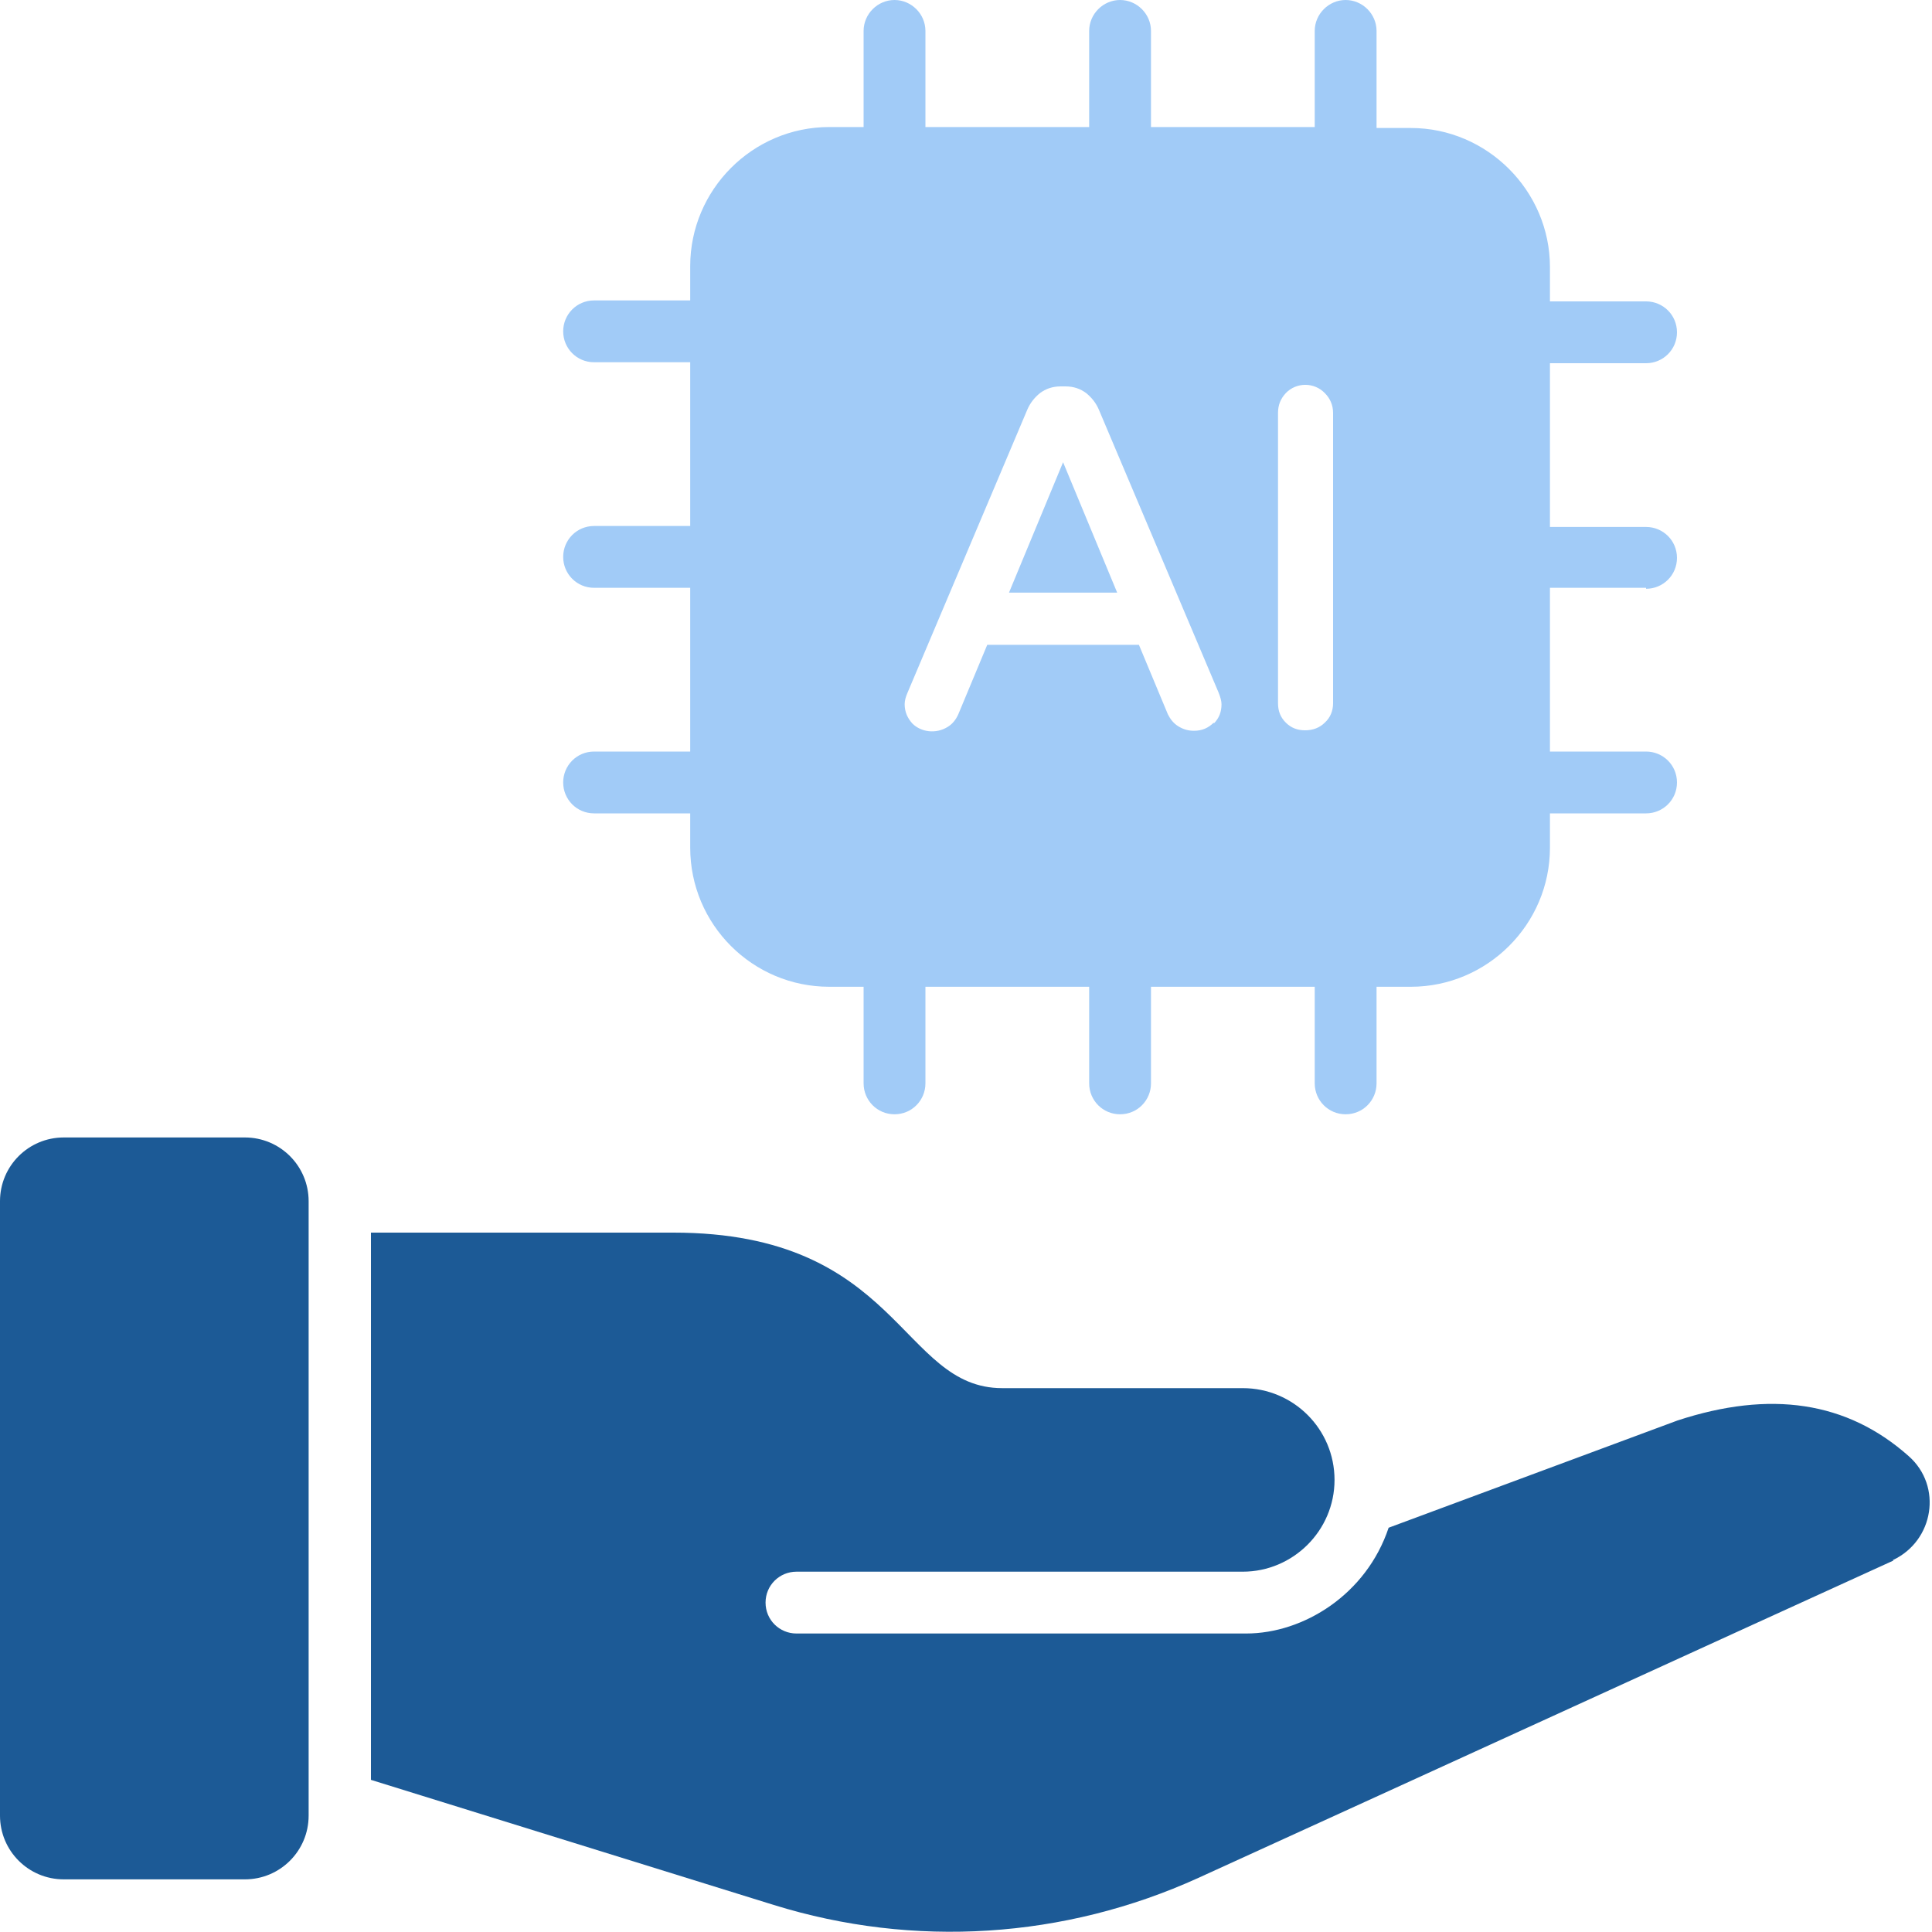
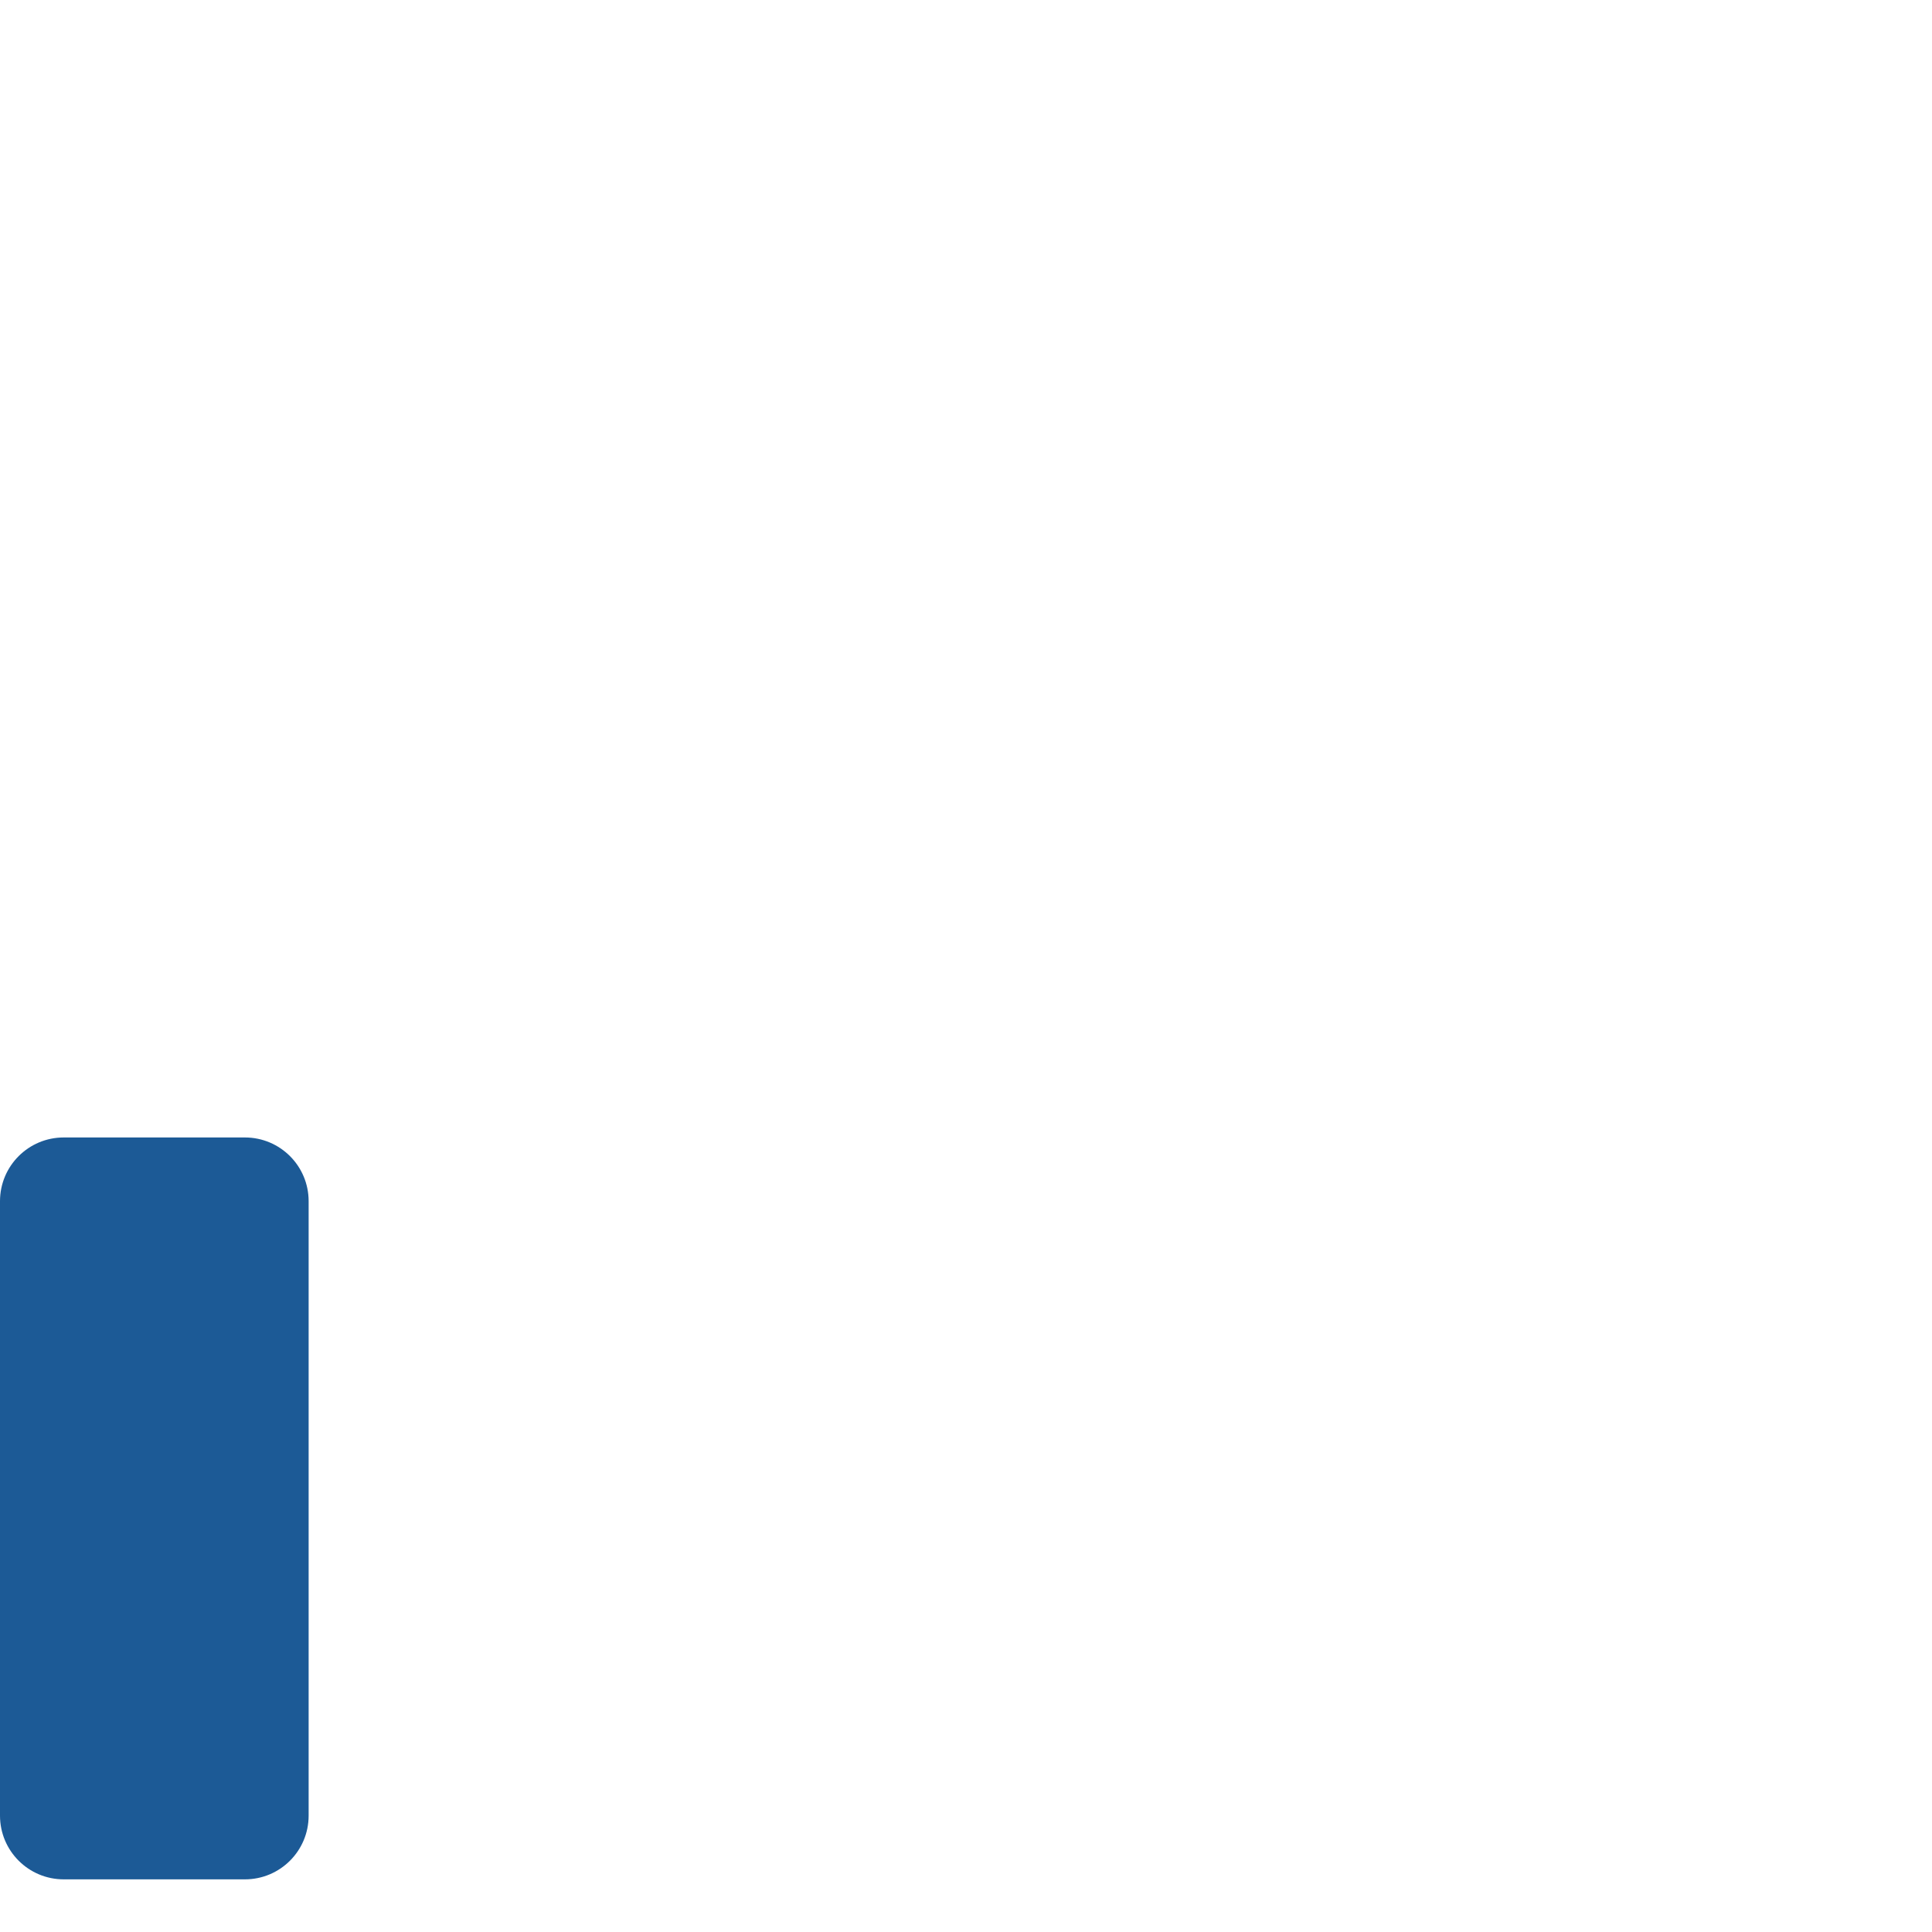
<svg xmlns="http://www.w3.org/2000/svg" width="40" height="40" viewBox="0 0 40 40" fill="none">
  <g clip-path="url(#clip0_1_80)">
-     <path d="M39.2 32.31C36.19 33.68 29.33 36.82 24.81 38.88C22.04 40.14 18.92 40.34 16.02 39.44L7.68 36.85V25.52H13.94C18.63 25.52 18.64 28.74 20.75 28.74H25.73C26.78 28.74 27.63 29.59 27.63 30.64C27.63 31.69 26.77 32.54 25.73 32.54H16.49C16.14 32.54 15.85 32.82 15.85 33.18C15.85 33.54 16.14 33.82 16.49 33.82H25.8C26.99 33.82 28.29 33.01 28.75 31.63L34.73 29.41C36.65 28.78 38.24 29.01 39.52 30.15C40.22 30.77 40.04 31.9 39.19 32.3L39.2 32.31Z" fill="#1C5A96" />
    <path d="M5.07 38.91H1.32C0.59 38.91 0 38.32 0 37.59V24.87C0 24.14 0.59 23.55 1.32 23.55H5.07C5.8 23.55 6.39 24.14 6.39 24.87V37.59C6.39 38.32 5.8 38.91 5.07 38.91Z" fill="#1C5A96" />
-     <path d="M20.89 12.27H23.13L22.01 9.57L20.89 12.27Z" fill="#A1CBF7" />
-     <path d="M34.08 12.19C34.43 12.19 34.72 11.91 34.72 11.55C34.72 11.19 34.43 10.91 34.08 10.91H32.09V7.52H34.08C34.43 7.52 34.72 7.24 34.72 6.88C34.72 6.52 34.43 6.24 34.08 6.24H32.09V5.53C32.09 3.95 30.79 2.65 29.21 2.65H28.5V0.64C28.5 0.29 28.21 0 27.86 0C27.51 0 27.22 0.29 27.22 0.64V2.63H23.83V0.64C23.83 0.29 23.54 0 23.19 0C22.84 0 22.55 0.29 22.55 0.64V2.63H19.16V0.64C19.16 0.29 18.87 0 18.52 0C18.17 0 17.88 0.29 17.88 0.64V2.63H17.17C15.58 2.63 14.29 3.93 14.29 5.51V6.22H12.3C11.94 6.22 11.66 6.51 11.66 6.86C11.66 7.21 11.94 7.5 12.3 7.5H14.29V10.89H12.3C11.94 10.89 11.66 11.18 11.66 11.53C11.66 11.88 11.94 12.17 12.3 12.17H14.29V15.56H12.3C11.94 15.56 11.66 15.85 11.66 16.2C11.66 16.55 11.94 16.84 12.3 16.84H14.29V17.55C14.29 19.14 15.58 20.43 17.17 20.43H17.88V22.43C17.88 22.78 18.16 23.07 18.52 23.07C18.88 23.07 19.16 22.78 19.16 22.43V20.43H22.55V22.43C22.55 22.78 22.83 23.07 23.19 23.07C23.55 23.07 23.83 22.78 23.83 22.43V20.43H27.22V22.43C27.22 22.78 27.5 23.07 27.86 23.07C28.22 23.07 28.5 22.78 28.5 22.43V20.43H29.21C30.79 20.43 32.09 19.14 32.09 17.55V16.84H34.08C34.43 16.84 34.72 16.56 34.72 16.2C34.72 15.84 34.43 15.56 34.08 15.56H32.09V12.17H34.08V12.19ZM25.13 14.96C25.02 15.07 24.89 15.13 24.72 15.13C24.6 15.13 24.5 15.1 24.4 15.04C24.3 14.98 24.23 14.89 24.18 14.79L23.58 13.35H20.44L19.84 14.79C19.79 14.9 19.72 14.99 19.62 15.05C19.38 15.2 19.07 15.16 18.89 14.98C18.79 14.87 18.73 14.74 18.73 14.58C18.73 14.51 18.75 14.43 18.79 14.34L21.27 8.48C21.33 8.34 21.42 8.23 21.53 8.14C21.65 8.05 21.79 8 21.96 8H22.06C22.23 8 22.37 8.05 22.49 8.14C22.6 8.23 22.69 8.34 22.75 8.48L25.23 14.34C25.27 14.44 25.29 14.52 25.29 14.58C25.29 14.74 25.24 14.87 25.13 14.98V14.96ZM27.6 14.56C27.6 14.72 27.54 14.86 27.43 14.96C27.32 15.07 27.18 15.12 27.02 15.12C26.86 15.12 26.73 15.07 26.62 14.96C26.51 14.85 26.46 14.72 26.46 14.56V8.55C26.46 8.39 26.51 8.26 26.62 8.14C26.84 7.91 27.21 7.91 27.43 8.14C27.54 8.25 27.6 8.39 27.6 8.55V14.56Z" fill="#A1CBF7" />
  </g>
  <defs>
    <clipPath id="clip0_1_80">
      <rect width="40" height="40" fill="white" />
    </clipPath>
  </defs>
</svg>